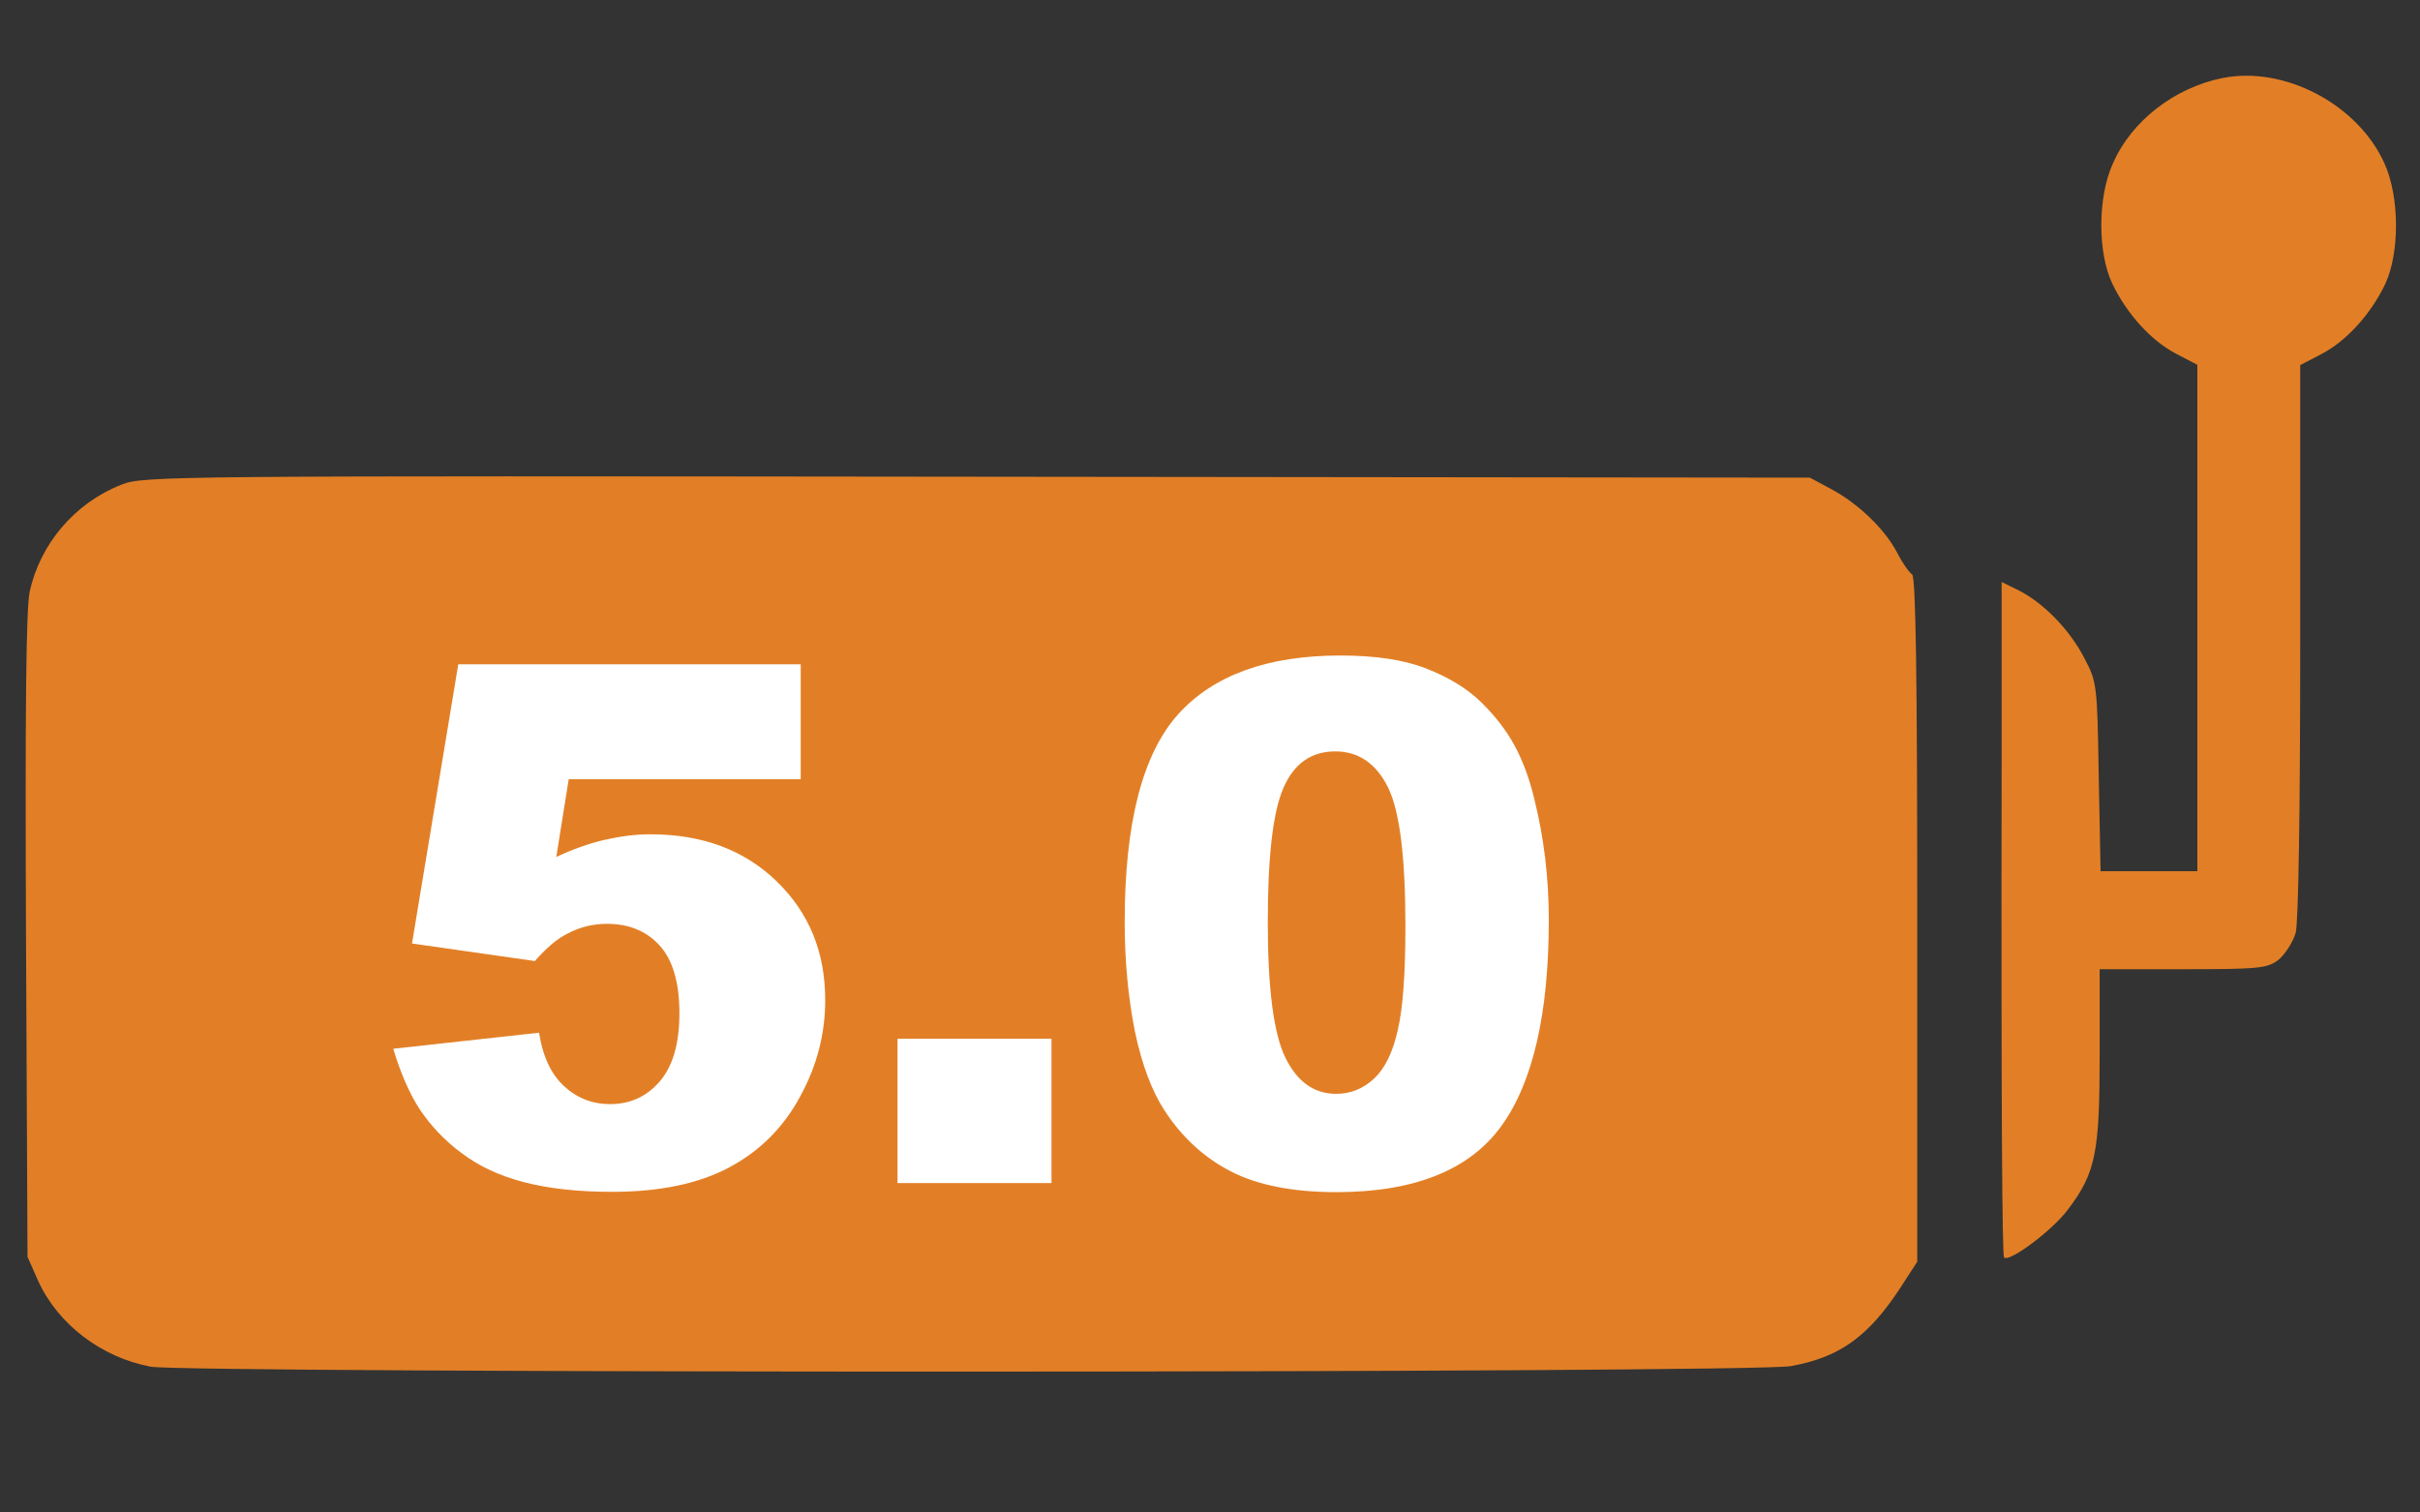
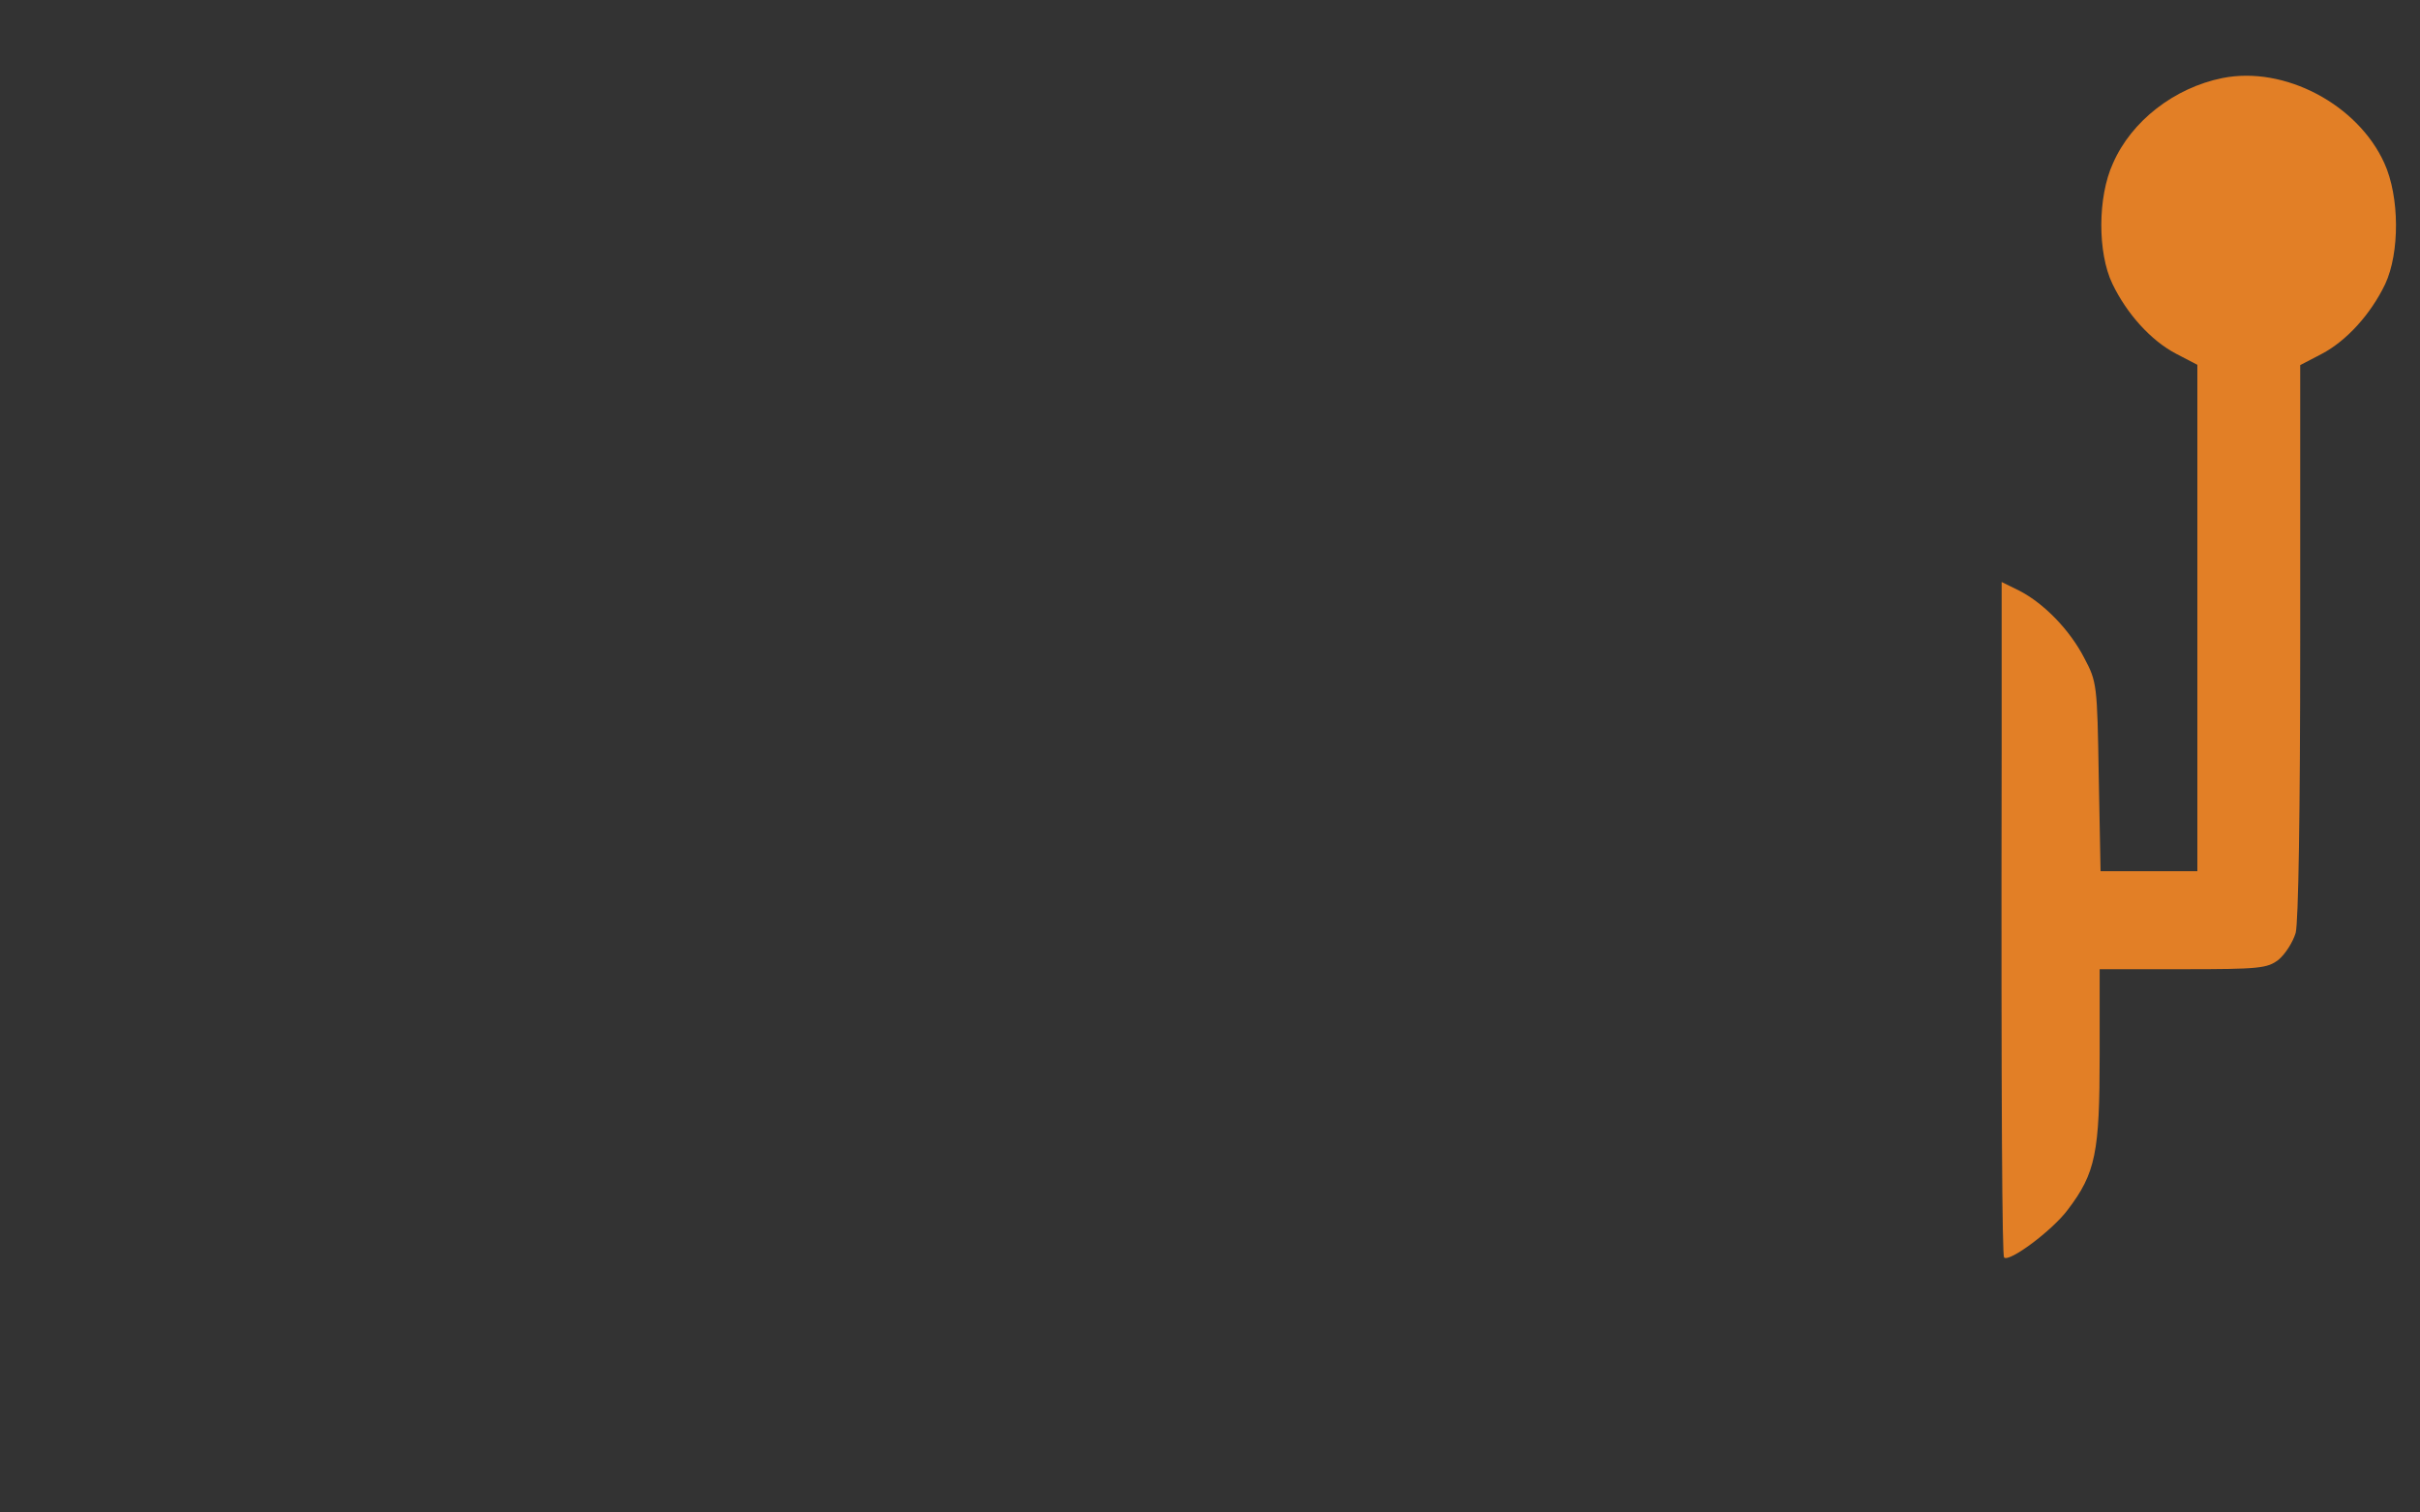
<svg xmlns="http://www.w3.org/2000/svg" version="1.1" id="Layer_1" x="0px" y="0px" viewBox="0 0 80 50" style="enable-background:new 0 0 80 50;" xml:space="preserve">
  <rect x="0" y="0" width="80" height="50" fill="#333333" stroke="none" />
  <style type="text/css">
	.st0{fill-rule:evenodd;clip-rule:evenodd;fill:#E27F26;}
	.st1{fill:#FFFFFF;}
</style>
  <g>
    <path class="st0" d="M78.82,5.39c-0.88-1.94-3.3-3.22-5.35-2.81C71.88,2.9,70.46,4,69.85,5.4c-0.51,1.11-0.51,2.96-0.02,3.98   c0.48,1,1.28,1.88,2.1,2.31l0.71,0.37v8.36v8.38h-1.6h-1.6l-0.06-3.13c-0.05-3.04-0.06-3.13-0.48-3.92   c-0.48-0.93-1.33-1.8-2.14-2.22l-0.59-0.29v5.58c-0.02,12.2,0.02,16.69,0.08,16.75c0.17,0.17,1.59-0.89,2.1-1.57   c0.93-1.22,1.06-1.9,1.06-5.12v-2.84h2.76c2.53,0,2.78-0.03,3.15-0.31c0.23-0.19,0.48-0.59,0.57-0.89c0.09-0.35,0.15-3.9,0.15-9.67   v-9.1l0.71-0.37c0.82-0.43,1.62-1.31,2.1-2.31C79.33,8.36,79.33,6.51,78.82,5.39z" />
-     <path class="st0" d="M62.71,18.26c-0.4-0.77-1.3-1.63-2.19-2.1l-0.69-0.37L32.3,15.76C5.66,15.73,4.73,15.73,4.02,16.02   c-1.54,0.6-2.7,1.96-3.04,3.55c-0.12,0.6-0.15,3.89-0.12,11.41l0.05,10.57l0.35,0.79c0.65,1.43,2.08,2.53,3.72,2.84   c1.19,0.22,53.01,0.22,54.23-0.02c1.6-0.29,2.54-0.97,3.58-2.54l0.59-0.91V30.4c0-8.14-0.05-11.34-0.17-11.41   C63.11,18.92,62.88,18.6,62.71,18.26z" />
  </g>
  <g>
-     <path class="st1" d="M15.15,21.96h11.32v3.8H18.8l-0.41,2.57c0.53-0.25,1.06-0.44,1.57-0.56c0.52-0.12,1.03-0.19,1.54-0.19   c1.72,0,3.11,0.52,4.18,1.56c1.07,1.04,1.6,2.34,1.6,3.92c0,1.11-0.27,2.17-0.83,3.19c-0.55,1.02-1.33,1.8-2.34,2.34   s-2.3,0.81-3.88,0.81c-1.13,0-2.1-0.11-2.91-0.32s-1.49-0.53-2.06-0.96c-0.57-0.42-1.02-0.91-1.38-1.44   c-0.35-0.54-0.64-1.21-0.88-2.01l4.82-0.53c0.12,0.77,0.39,1.36,0.82,1.76c0.43,0.4,0.94,0.6,1.53,0.6c0.66,0,1.21-0.25,1.64-0.75   s0.65-1.25,0.65-2.25c0-1.02-0.22-1.77-0.66-2.25c-0.44-0.48-1.02-0.71-1.74-0.71c-0.46,0-0.91,0.11-1.33,0.34   c-0.32,0.16-0.67,0.46-1.05,0.89l-4.06-0.58L15.15,21.96z" />
-     <path class="st1" d="M29.67,34.34h5.09v4.77h-5.09V34.34z" />
-     <path class="st1" d="M37.18,30.47c0-3.26,0.59-5.54,1.76-6.85c1.17-1.3,2.96-1.95,5.37-1.95c1.15,0,2.1,0.14,2.84,0.43   s1.35,0.66,1.81,1.11c0.47,0.46,0.84,0.94,1.11,1.44c0.27,0.5,0.49,1.09,0.65,1.76c0.32,1.28,0.48,2.61,0.48,4   c0,3.11-0.53,5.39-1.58,6.83c-1.05,1.44-2.87,2.17-5.44,2.17c-1.44,0-2.61-0.23-3.5-0.69c-0.89-0.46-1.62-1.14-2.19-2.02   c-0.41-0.63-0.74-1.5-0.97-2.59C37.3,33.01,37.18,31.8,37.18,30.47z M41.91,30.48c0,2.18,0.19,3.68,0.58,4.48   c0.39,0.8,0.95,1.2,1.68,1.2c0.48,0,0.9-0.17,1.26-0.51c0.36-0.34,0.62-0.88,0.78-1.61c0.17-0.73,0.25-1.88,0.25-3.43   c0-2.28-0.19-3.81-0.58-4.59c-0.39-0.78-0.97-1.18-1.74-1.18c-0.79,0-1.36,0.4-1.71,1.2C42.08,26.84,41.91,28.32,41.91,30.48z" />
-   </g>
+     </g>
</svg>